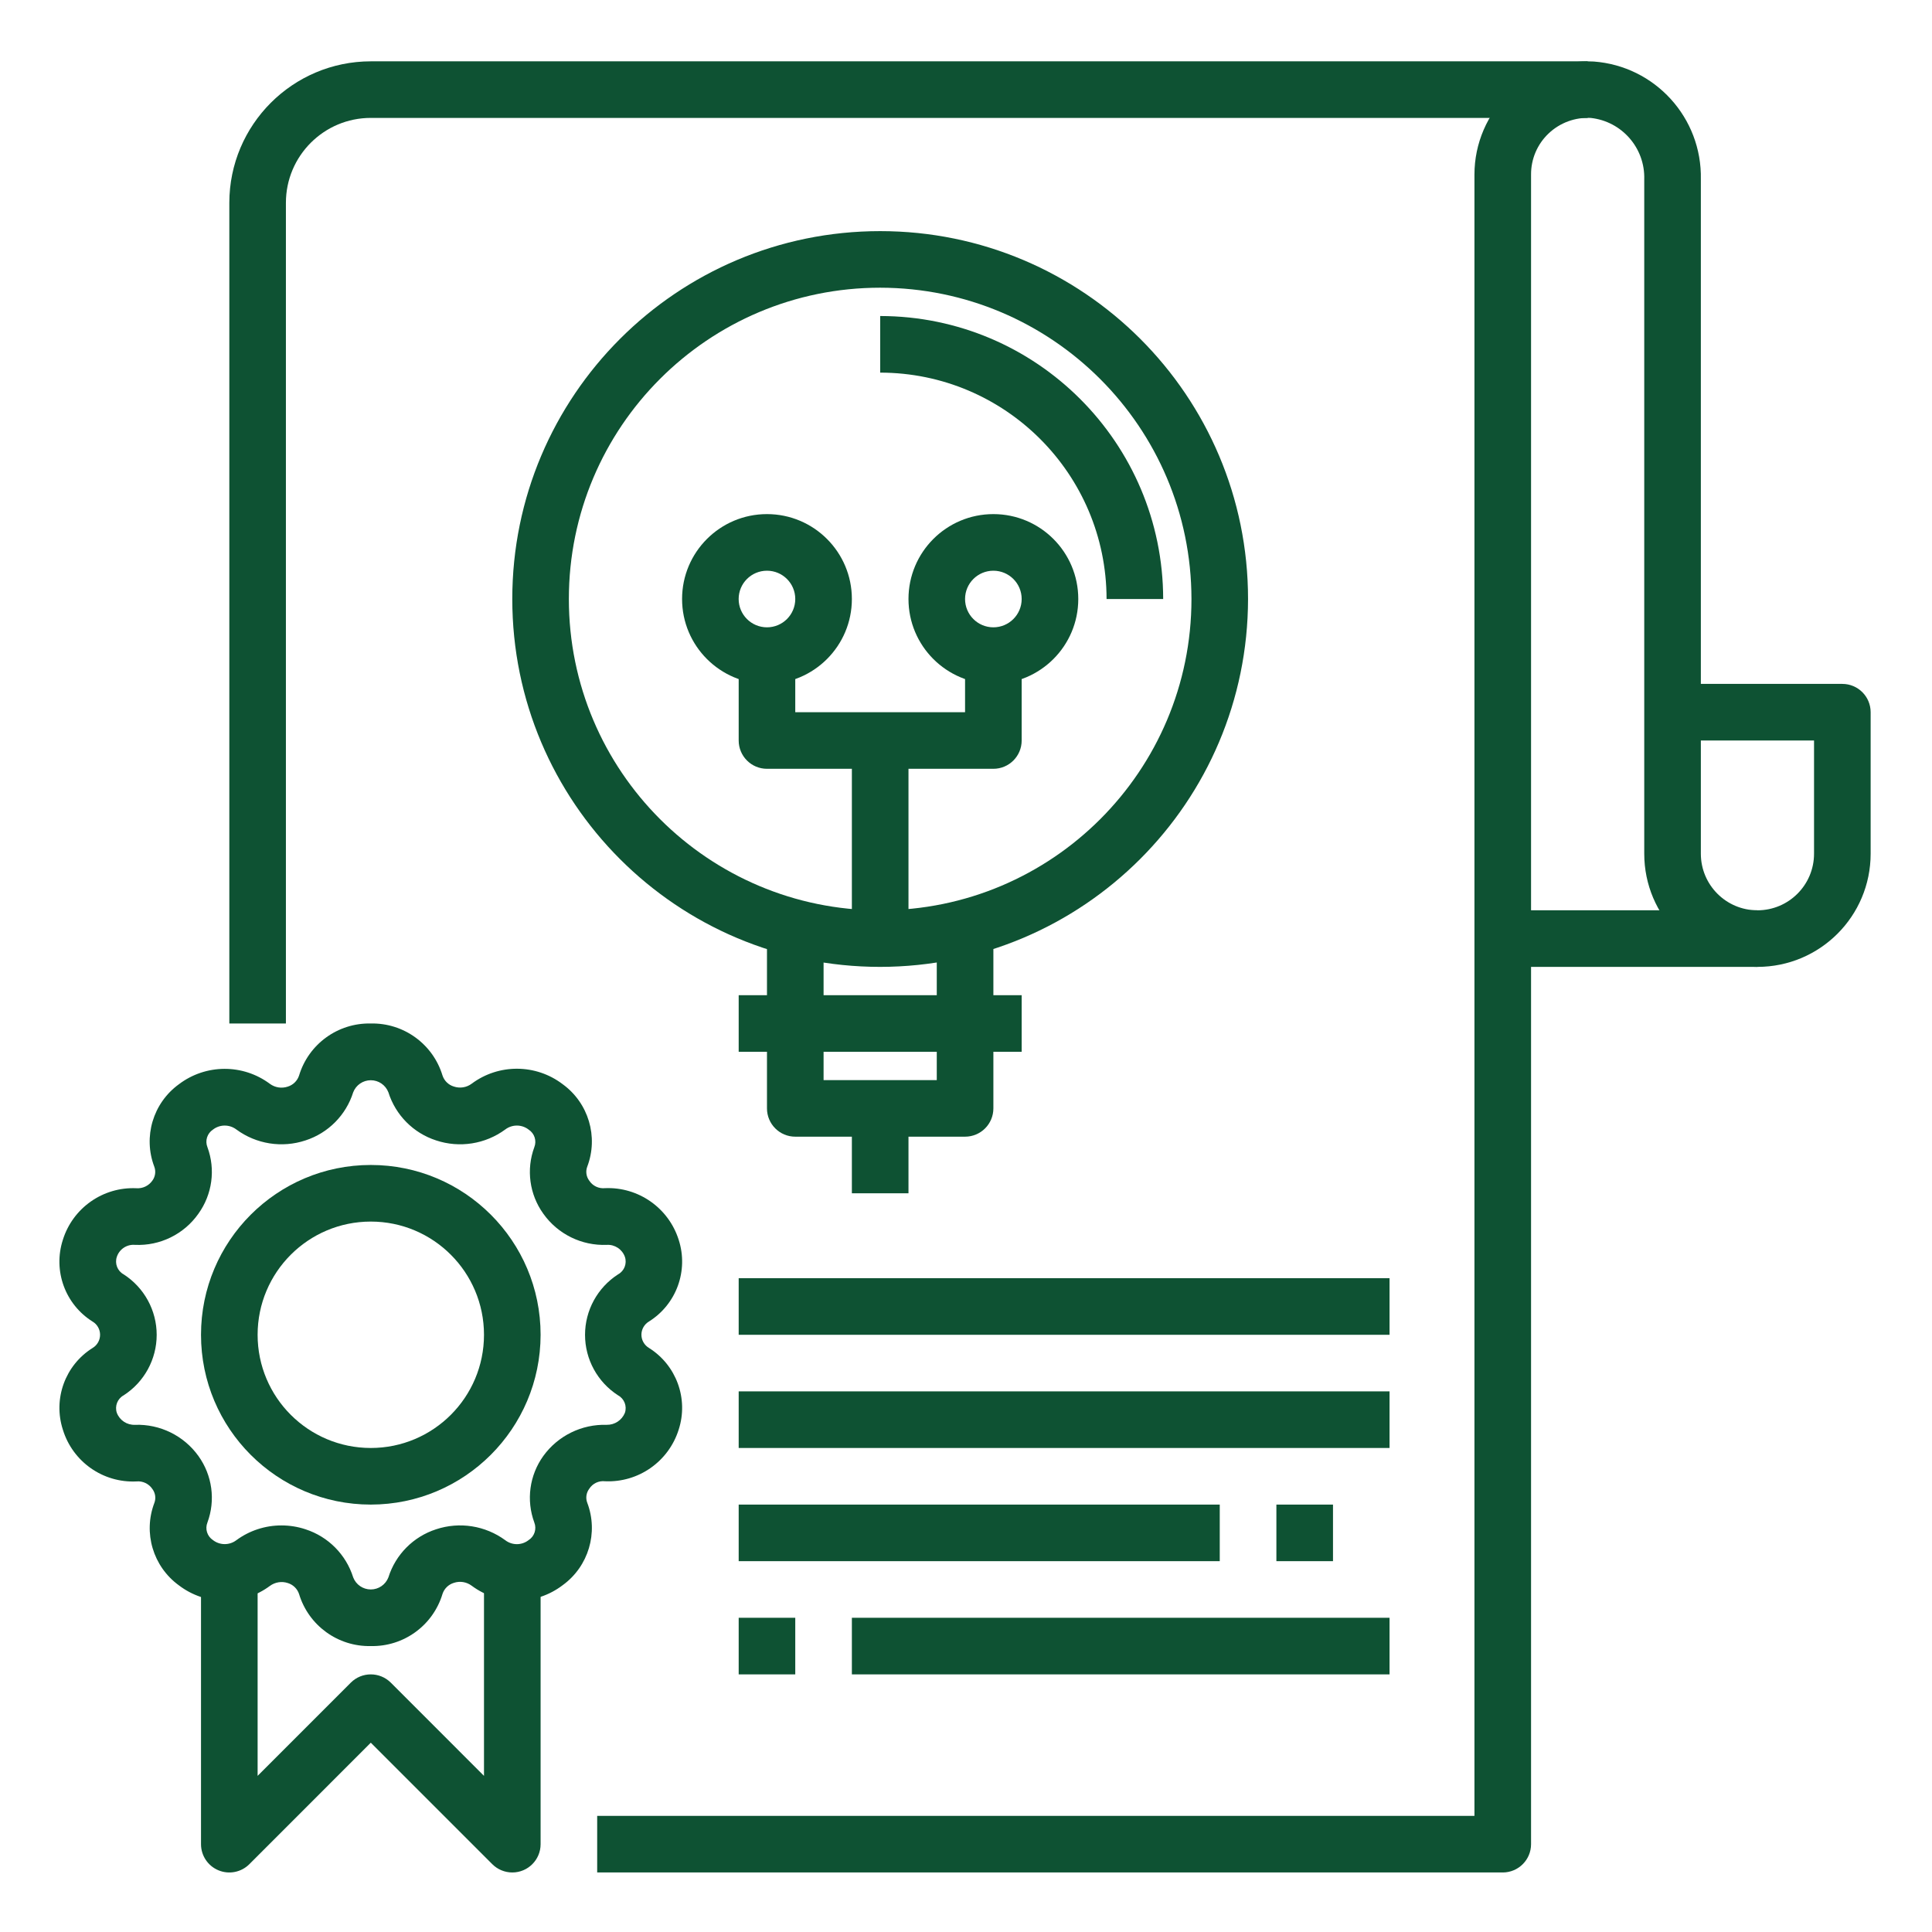
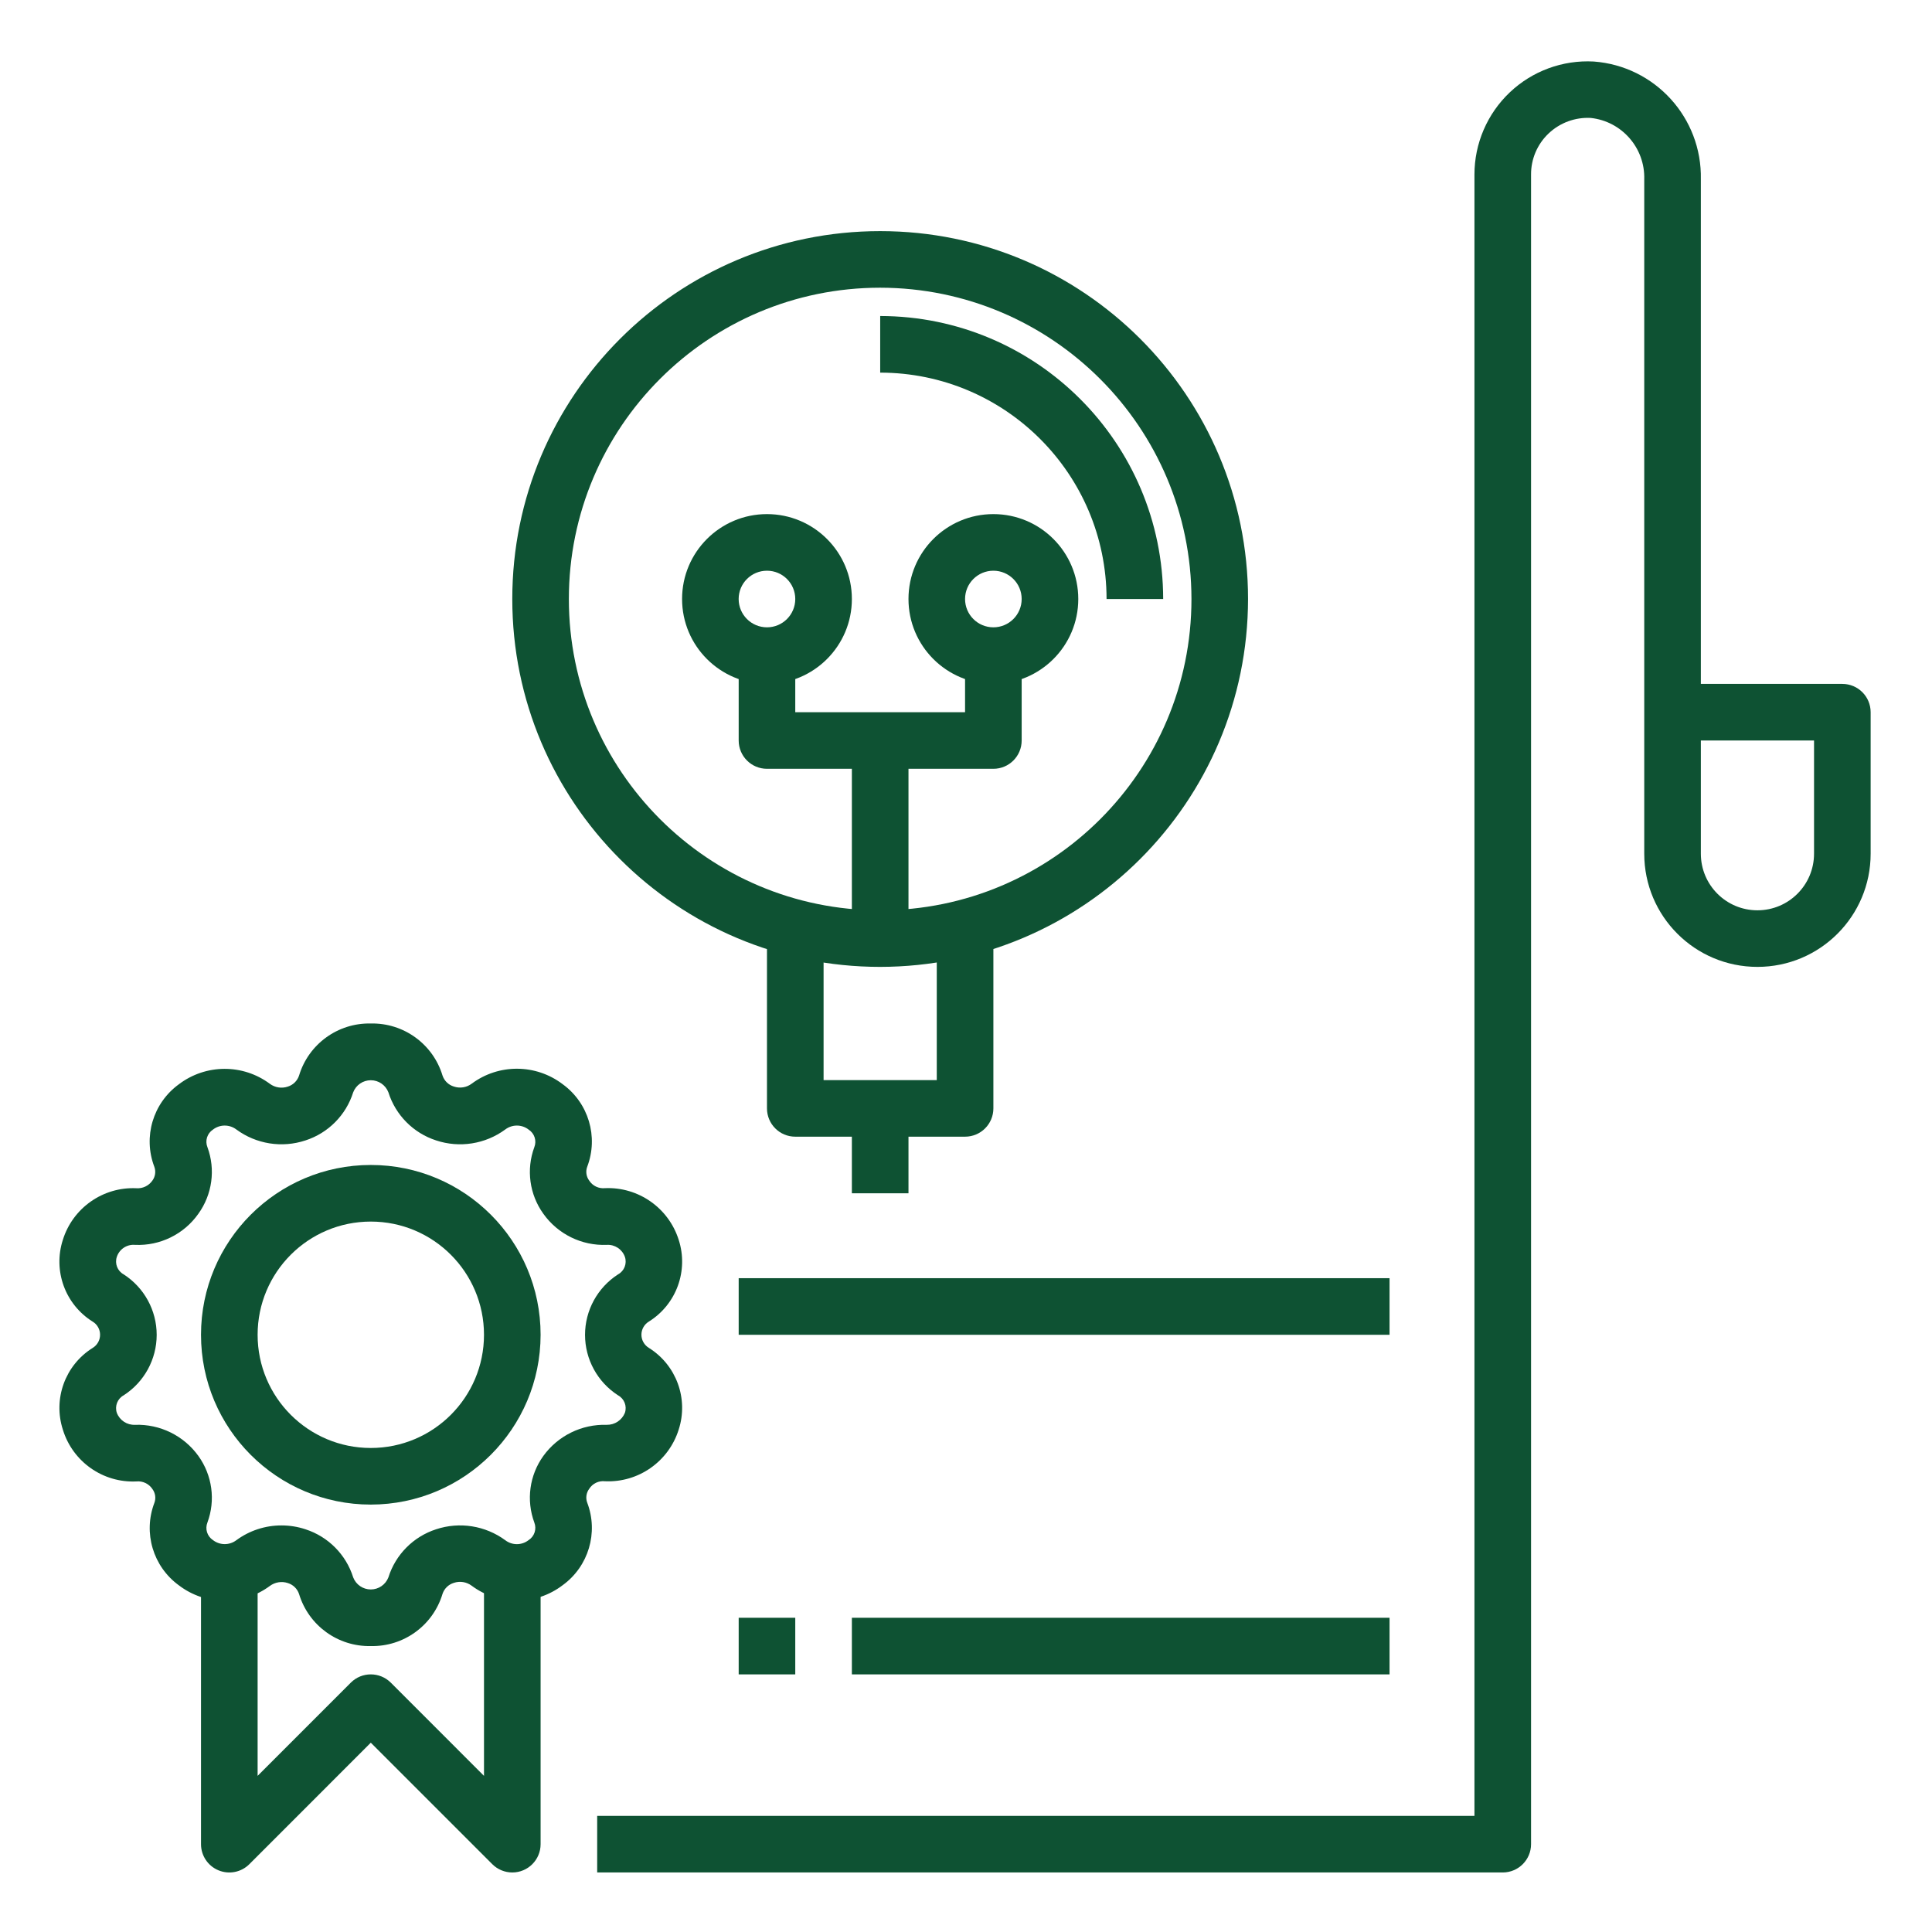
<svg xmlns="http://www.w3.org/2000/svg" width="70" height="70" viewBox="0 0 70 70" fill="none">
-   <path d="M10.359 37.083H8.309V7.349C8.311 4.519 10.605 2.225 13.435 2.222H57.524V4.272H13.435C11.736 4.272 10.359 5.65 10.359 7.349V37.083Z" fill="#0E5233" />
  <path d="M54.447 67.843H21.637V65.792H53.422V6.323C53.422 5.198 53.885 4.122 54.702 3.347C55.519 2.572 56.619 2.168 57.743 2.229C59.966 2.393 61.671 4.269 61.625 6.498V24.779H66.751C67.318 24.779 67.777 25.238 67.777 25.805V30.931C67.777 33.197 65.94 35.032 63.675 35.032C61.41 35.032 59.574 33.197 59.574 30.931V6.498C59.608 5.363 58.762 4.394 57.634 4.273C57.071 4.244 56.521 4.446 56.112 4.833C55.702 5.219 55.47 5.759 55.473 6.323V66.818C55.473 67.384 55.013 67.843 54.447 67.843ZM61.625 26.83V30.931C61.625 32.064 62.542 32.982 63.675 32.982C64.808 32.982 65.726 32.064 65.726 30.931V26.83H61.625Z" fill="#0E5233" />
-   <path d="M54.447 32.981H63.675V35.032H54.447V32.981Z" fill="#0E5233" />
  <path d="M13.435 59.64C12.244 59.666 11.182 58.896 10.836 57.756C10.773 57.564 10.62 57.415 10.426 57.356C10.207 57.284 9.967 57.323 9.781 57.459C8.8 58.188 7.455 58.181 6.483 57.441C5.545 56.761 5.18 55.536 5.593 54.453C5.657 54.284 5.629 54.094 5.521 53.949C5.394 53.759 5.172 53.653 4.945 53.675C3.733 53.734 2.636 52.963 2.279 51.804C1.915 50.686 2.359 49.463 3.356 48.839C3.524 48.738 3.626 48.557 3.626 48.361C3.626 48.166 3.524 47.984 3.356 47.884C2.36 47.261 1.916 46.041 2.277 44.923C2.637 43.766 3.732 42.997 4.943 43.052C5.17 43.068 5.388 42.964 5.519 42.778C5.627 42.633 5.654 42.443 5.591 42.273C5.178 41.191 5.543 39.966 6.481 39.285C7.454 38.547 8.798 38.539 9.778 39.269C9.964 39.406 10.205 39.444 10.424 39.371C10.618 39.312 10.771 39.163 10.835 38.971C11.179 37.829 12.242 37.057 13.435 37.083C14.625 37.057 15.688 37.828 16.033 38.968C16.097 39.16 16.249 39.309 16.443 39.367C16.662 39.441 16.904 39.404 17.089 39.265C18.069 38.535 19.414 38.542 20.386 39.282C21.324 39.963 21.689 41.188 21.277 42.271C21.213 42.44 21.24 42.63 21.348 42.775C21.472 42.968 21.696 43.074 21.924 43.049C23.133 43 24.225 43.767 24.59 44.92C24.952 46.038 24.508 47.259 23.511 47.882C23.344 47.982 23.24 48.164 23.24 48.359C23.24 48.555 23.344 48.736 23.511 48.837C24.507 49.46 24.952 50.68 24.59 51.798C24.227 52.953 23.134 53.721 21.924 53.669C21.695 53.642 21.472 53.748 21.348 53.943C21.24 54.088 21.213 54.278 21.277 54.447C21.689 55.53 21.324 56.755 20.386 57.435C19.414 58.176 18.069 58.182 17.089 57.453C16.904 57.315 16.662 57.276 16.443 57.35C16.249 57.409 16.097 57.558 16.033 57.75C15.69 58.893 14.627 59.666 13.435 59.64ZM10.2 55.269C10.495 55.269 10.789 55.316 11.069 55.409C11.893 55.676 12.537 56.325 12.797 57.152C12.898 57.415 13.152 57.589 13.435 57.589C13.717 57.589 13.97 57.415 14.072 57.152C14.332 56.325 14.976 55.676 15.8 55.409C16.65 55.127 17.585 55.275 18.307 55.805C18.557 55.997 18.906 55.995 19.154 55.8C19.366 55.664 19.451 55.397 19.359 55.163C19.061 54.355 19.183 53.451 19.686 52.752C20.217 52.018 21.078 51.596 21.984 51.624C22.272 51.629 22.533 51.456 22.641 51.19C22.724 50.946 22.619 50.678 22.393 50.555C21.648 50.075 21.197 49.25 21.197 48.364C21.197 47.478 21.648 46.653 22.393 46.173C22.619 46.05 22.724 45.782 22.641 45.538C22.543 45.263 22.275 45.086 21.984 45.104C21.076 45.14 20.212 44.716 19.686 43.976C19.183 43.277 19.061 42.373 19.359 41.566C19.452 41.332 19.366 41.065 19.154 40.928C18.905 40.734 18.557 40.733 18.307 40.923C17.585 41.454 16.65 41.602 15.8 41.319C14.976 41.052 14.332 40.402 14.072 39.576C13.97 39.313 13.717 39.139 13.435 39.139C13.152 39.139 12.898 39.313 12.797 39.576C12.537 40.402 11.893 41.052 11.069 41.319C10.218 41.602 9.284 41.454 8.563 40.923C8.311 40.733 7.964 40.734 7.715 40.928C7.506 41.066 7.422 41.332 7.516 41.565C7.814 42.373 7.691 43.276 7.188 43.976C6.665 44.719 5.799 45.144 4.891 45.104C4.597 45.078 4.325 45.259 4.233 45.538C4.151 45.782 4.255 46.05 4.481 46.173C5.226 46.653 5.677 47.478 5.677 48.364C5.677 49.25 5.226 50.075 4.481 50.555C4.255 50.678 4.151 50.946 4.233 51.19C4.336 51.461 4.601 51.636 4.891 51.624C5.797 51.593 6.659 52.016 7.188 52.752C7.691 53.451 7.814 54.355 7.516 55.162C7.422 55.395 7.506 55.662 7.715 55.8C7.964 55.993 8.311 55.995 8.563 55.805C9.036 55.456 9.611 55.268 10.2 55.269Z" fill="#0E5233" />
  <path d="M13.435 54.514C10.037 54.514 7.283 51.76 7.283 48.362C7.283 44.964 10.037 42.209 13.435 42.209C16.832 42.209 19.587 44.964 19.587 48.362C19.583 51.758 16.831 54.511 13.435 54.514ZM13.435 44.26C11.17 44.26 9.334 46.097 9.334 48.362C9.334 50.627 11.17 52.463 13.435 52.463C15.7 52.463 17.536 50.627 17.536 48.362C17.536 46.097 15.7 44.26 13.435 44.26Z" fill="#0E5233" />
  <path d="M18.562 67.843C18.29 67.843 18.029 67.735 17.837 67.543L13.435 63.141L9.034 67.543C8.74 67.837 8.299 67.924 7.916 67.765C7.533 67.607 7.283 67.233 7.283 66.818V56.565H9.334V64.343L12.71 60.966C13.11 60.566 13.759 60.566 14.16 60.966L17.536 64.343V56.565H19.587V66.818C19.587 67.384 19.128 67.843 18.562 67.843Z" fill="#0E5233" />
  <path d="M31.89 35.032C24.529 35.032 18.561 29.065 18.561 21.703C18.561 14.342 24.529 8.374 31.89 8.374C39.252 8.374 45.219 14.342 45.219 21.703C45.211 29.061 39.248 35.024 31.89 35.032ZM31.89 10.424C25.661 10.424 20.611 15.474 20.611 21.703C20.611 27.932 25.661 32.982 31.89 32.982C38.119 32.982 43.169 27.932 43.169 21.703C43.161 15.478 38.116 10.432 31.89 10.424Z" fill="#0E5233" />
  <path d="M42.144 21.703H40.093C40.088 17.175 36.418 13.505 31.891 13.501V11.45C37.55 11.456 42.137 16.043 42.144 21.703Z" fill="#0E5233" />
  <path d="M34.966 41.184H28.814C28.248 41.184 27.789 40.725 27.789 40.159V32.981H29.84V39.134H33.941V32.981H35.992V40.159C35.992 40.725 35.533 41.184 34.966 41.184Z" fill="#0E5233" />
-   <path d="M26.764 36.058H37.017V38.108H26.764V36.058Z" fill="#0E5233" />
  <path d="M30.865 40.159H32.916V43.235H30.865V40.159Z" fill="#0E5233" />
  <path d="M27.789 24.779C26.09 24.779 24.713 23.402 24.713 21.703C24.713 20.004 26.09 18.627 27.789 18.627C29.487 18.627 30.865 20.004 30.865 21.703C30.865 23.402 29.487 24.779 27.789 24.779ZM27.789 20.678C27.222 20.678 26.763 21.137 26.763 21.703C26.763 22.27 27.222 22.729 27.789 22.729C28.355 22.729 28.814 22.27 28.814 21.703C28.814 21.137 28.355 20.678 27.789 20.678Z" fill="#0E5233" />
  <path d="M35.992 24.779C34.293 24.779 32.916 23.402 32.916 21.703C32.916 20.004 34.293 18.627 35.992 18.627C37.691 18.627 39.068 20.004 39.068 21.703C39.068 23.402 37.691 24.779 35.992 24.779ZM35.992 20.678C35.425 20.678 34.966 21.137 34.966 21.703C34.966 22.27 35.425 22.729 35.992 22.729C36.558 22.729 37.017 22.27 37.017 21.703C37.017 21.137 36.558 20.678 35.992 20.678Z" fill="#0E5233" />
  <path d="M35.992 27.855H27.789C27.223 27.855 26.764 27.396 26.764 26.83V23.754H28.814V25.804H34.966V23.754H37.017V26.83C37.017 27.396 36.558 27.855 35.992 27.855Z" fill="#0E5233" />
  <path d="M30.865 26.83H32.916V34.007H30.865V26.83Z" fill="#0E5233" />
  <path d="M26.764 46.311H50.346V48.362H26.764V46.311Z" fill="#0E5233" />
-   <path d="M26.764 50.412H50.346V52.463H26.764V50.412Z" fill="#0E5233" />
-   <path d="M26.764 54.514H44.194V56.564H26.764V54.514Z" fill="#0E5233" />
-   <path d="M46.246 54.514H48.297V56.564H46.246V54.514Z" fill="#0E5233" />
+   <path d="M26.764 54.514H44.194V56.564V54.514Z" fill="#0E5233" />
  <path d="M26.764 58.615H28.814V60.666H26.764V58.615Z" fill="#0E5233" />
  <path d="M30.865 58.615H50.346V60.666H30.865V58.615Z" fill="#0E5233" />
</svg>